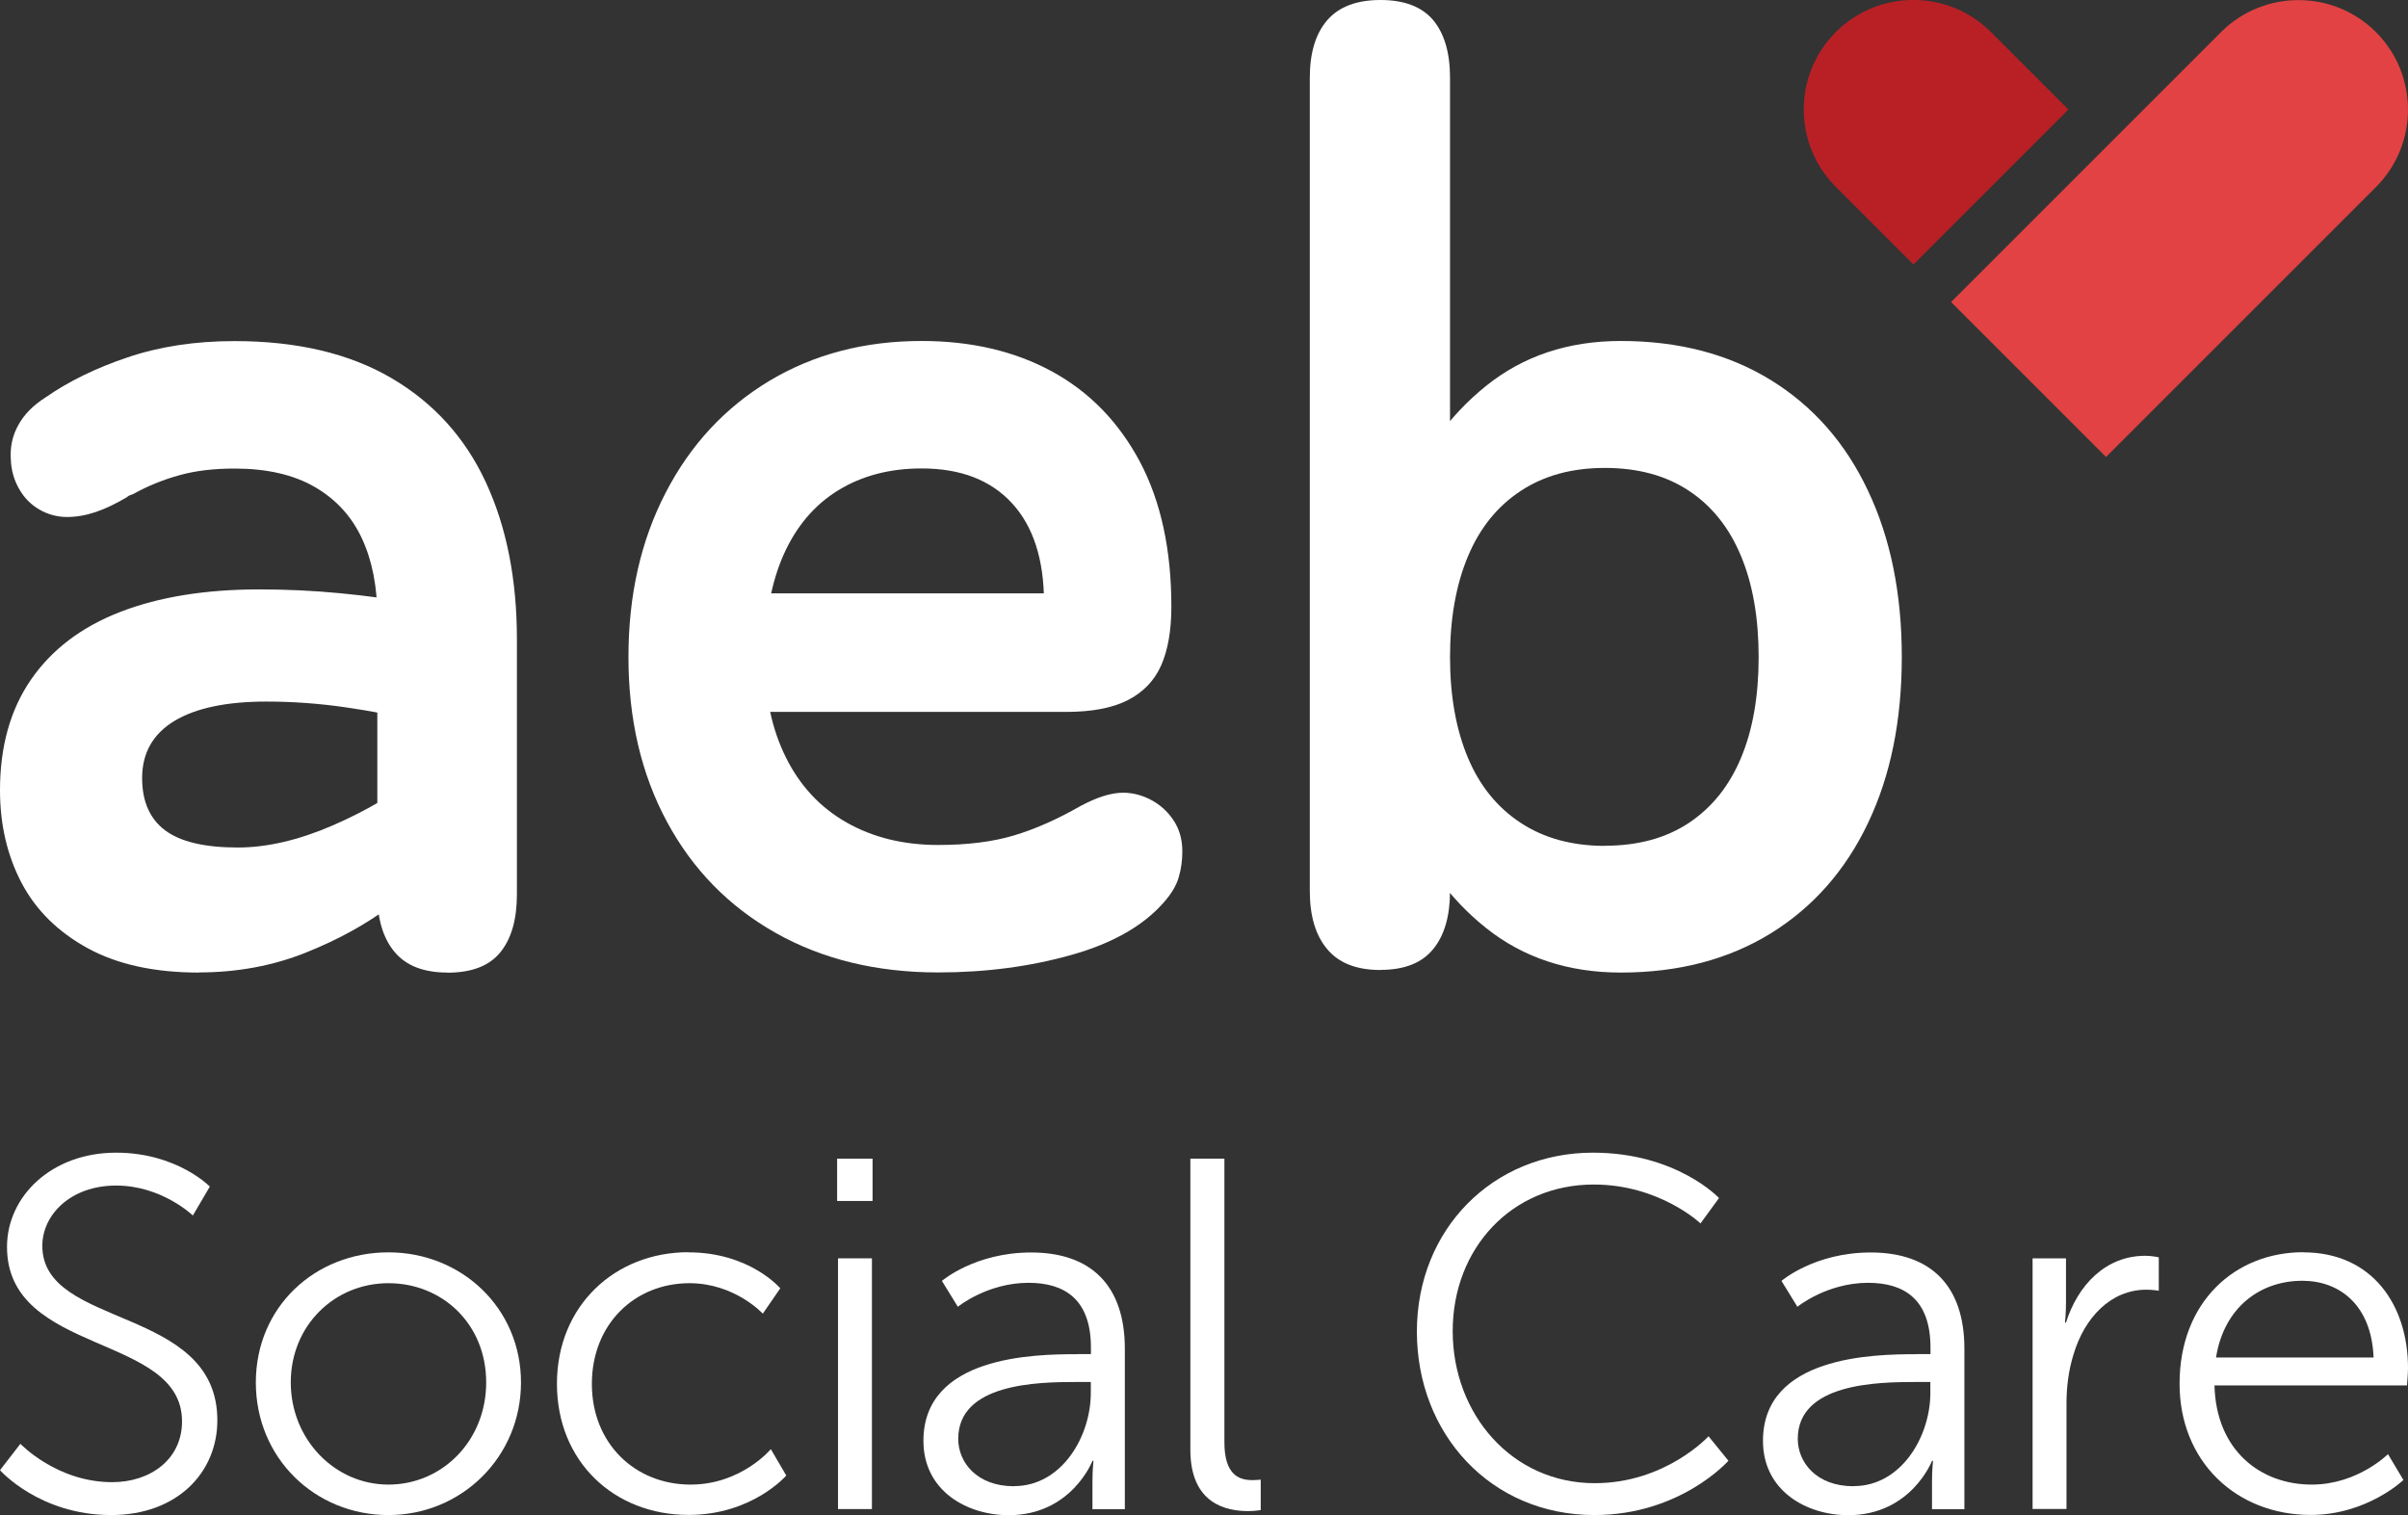
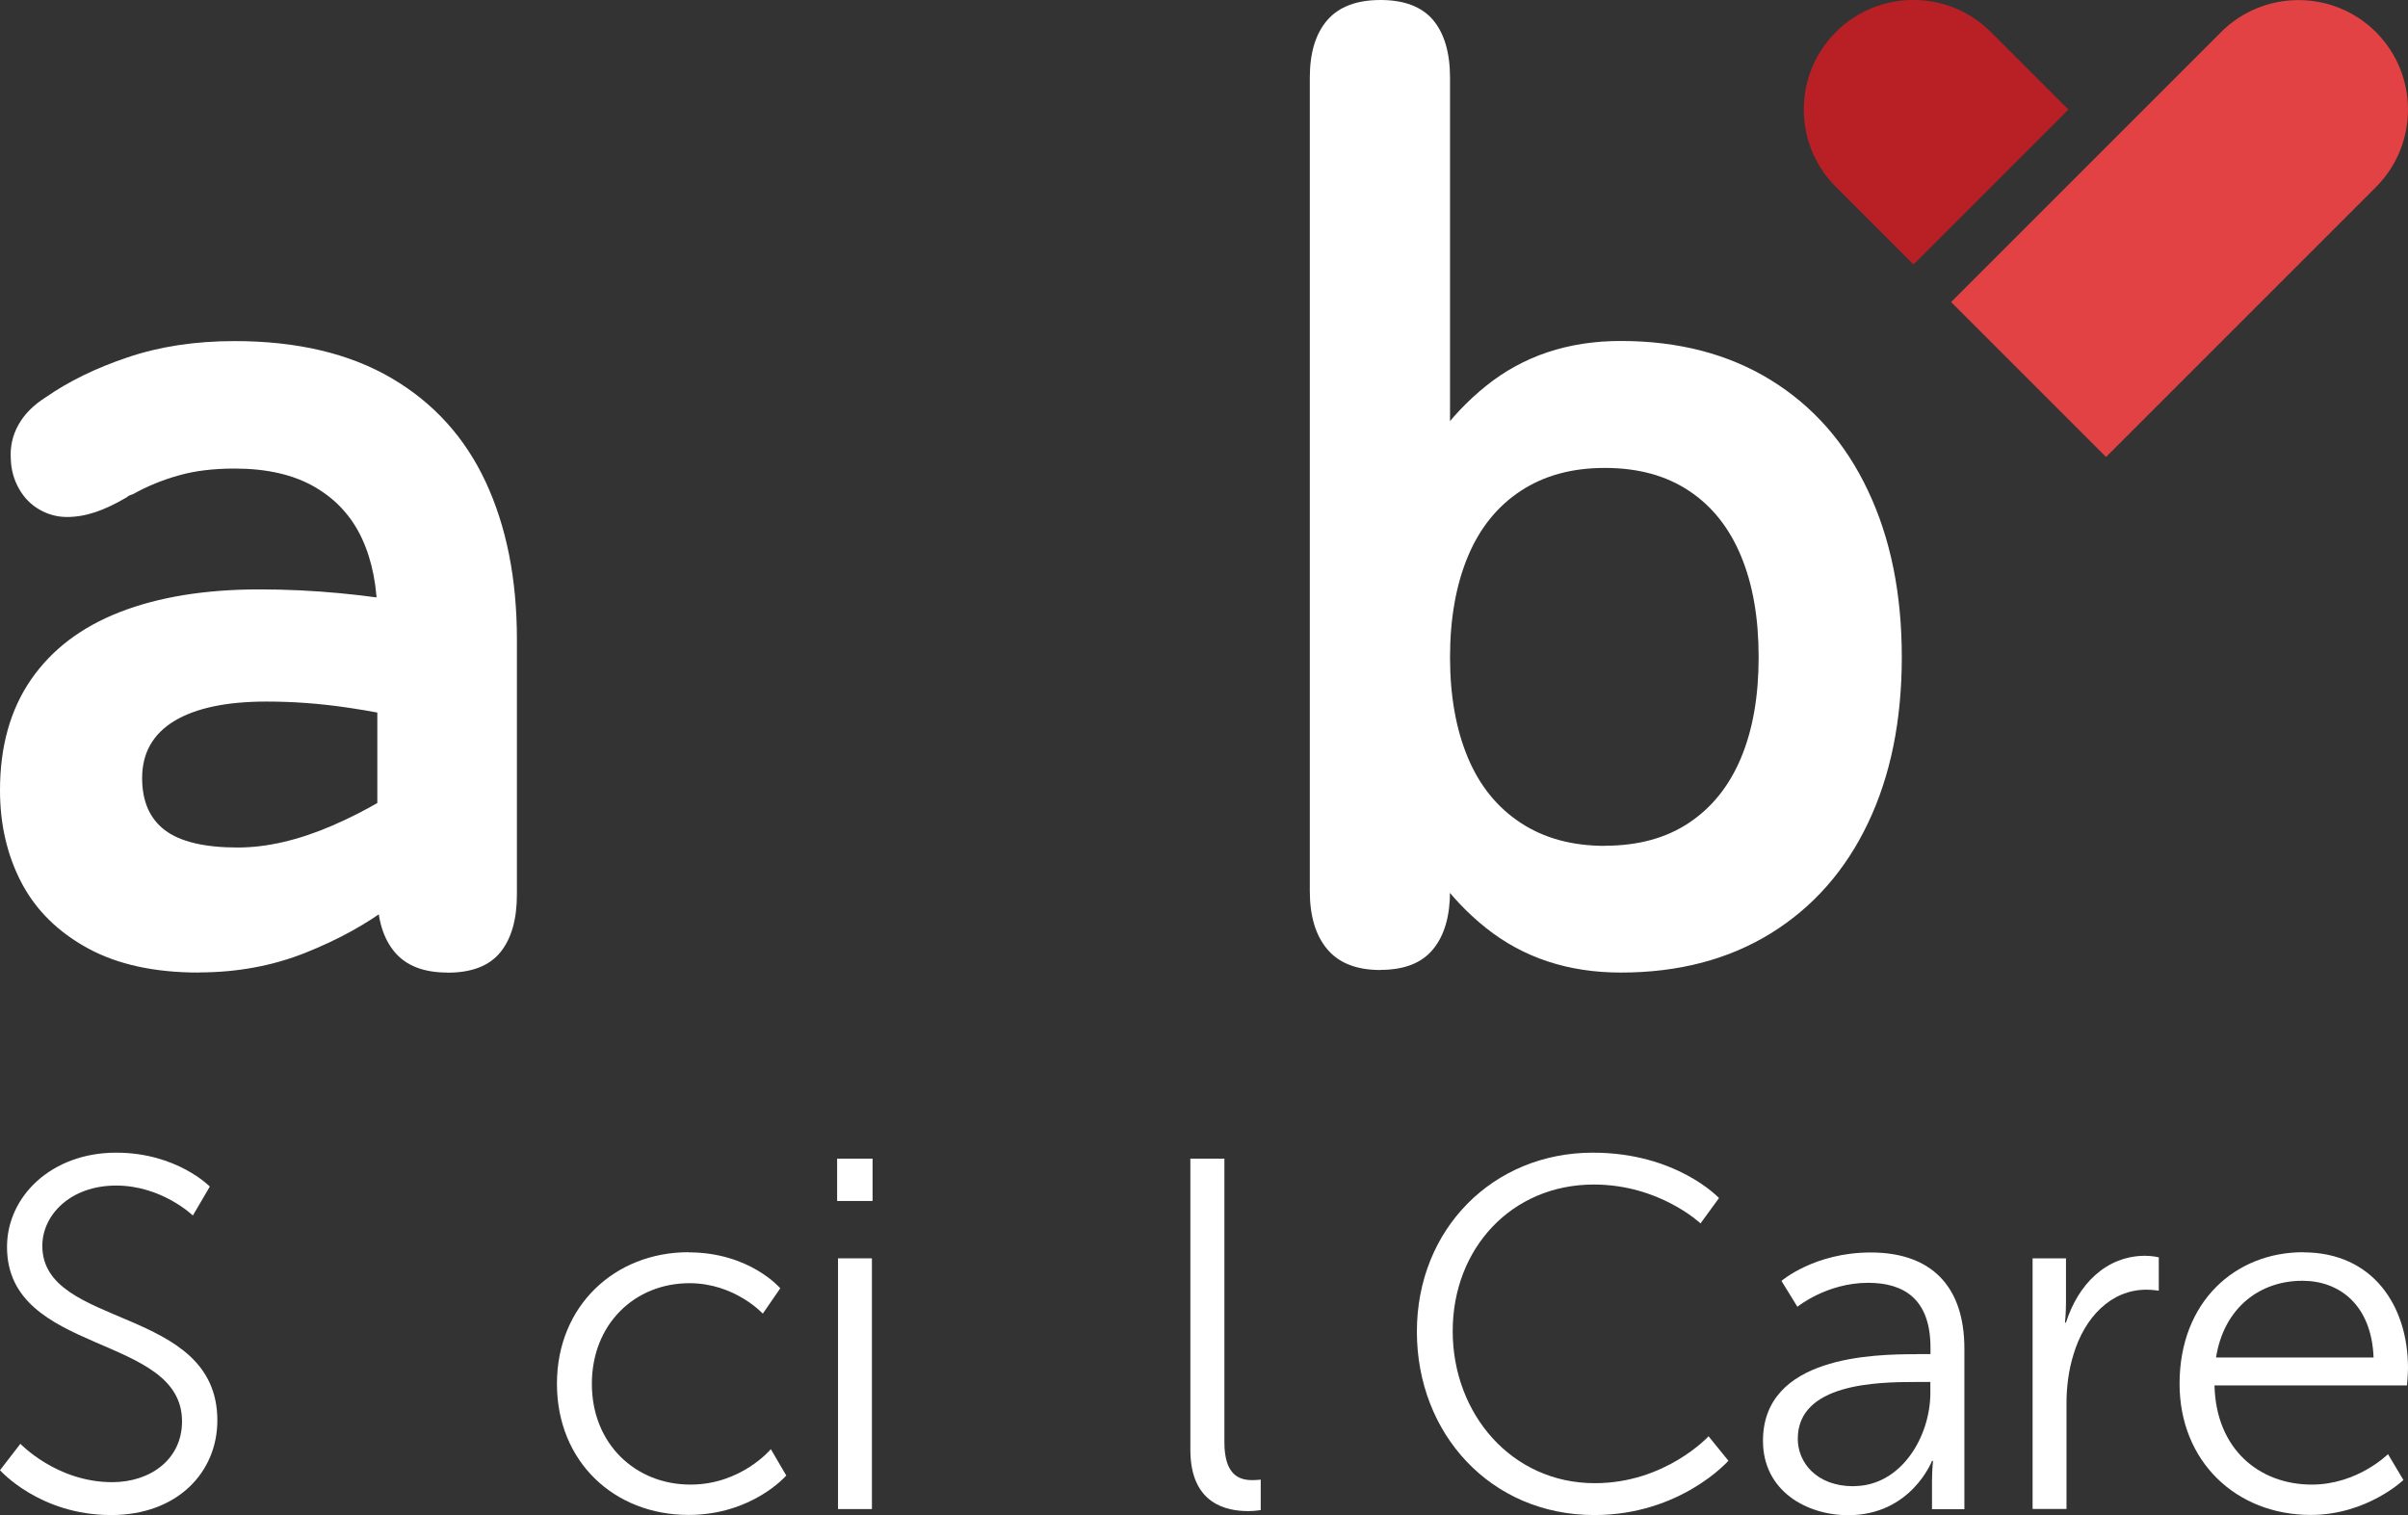
<svg xmlns="http://www.w3.org/2000/svg" id="Layer_2" data-name="Layer 2" viewBox="0 0 188.9 118.86">
  <rect x="0" y="0" width="188.9" height="118.86" fill="#333333" stroke="none" />
  <defs>
    <style>      .cls-1 {        fill: #b92025;      }      .cls-2 {        fill: #fff;      }      .cls-3 {        fill: #e24243;      }    </style>
  </defs>
  <g id="Layer_1" data-name="Layer 1">
    <g>
      <g>
        <path class="cls-2" d="M15.6,76.3c-3.47,0-6.37-.63-8.7-1.9-2.33-1.27-4.07-2.98-5.2-5.12-1.13-2.15-1.7-4.58-1.7-7.28,0-3.43.81-6.33,2.43-8.68,1.62-2.35,3.94-4.12,6.97-5.3s6.68-1.78,10.95-1.78c2.13,0,4.24.1,6.33.3,2.08.2,4.06.47,5.92.8.33.07.65.13.95.2.3.07.58.13.85.2l-2.35,8.7c-1.23-.33-2.88-.65-4.95-.95-2.07-.3-4.13-.45-6.2-.45-3.13,0-5.54.51-7.22,1.52-1.68,1.02-2.53,2.51-2.53,4.48,0,1.83.6,3.2,1.8,4.1,1.2.9,3.1,1.35,5.7,1.35,2.3,0,4.78-.58,7.42-1.72,2.65-1.15,4.91-2.48,6.78-3.98l3.25,5.35-.4.4c-1.47,1.57-3.14,3.07-5.02,4.5-1.88,1.43-4.12,2.67-6.7,3.7-2.58,1.03-5.38,1.55-8.38,1.55ZM35.1,76.3c-1.87,0-3.25-.54-4.15-1.62-.9-1.08-1.35-2.59-1.35-4.52v-21.75c0-2.37-.4-4.42-1.2-6.15-.8-1.73-2.03-3.08-3.7-4.05-1.67-.97-3.77-1.45-6.3-1.45-1.63,0-3.08.17-4.35.53-1.27.35-2.47.84-3.6,1.47-.1.03-.19.07-.27.1-.08.03-.16.08-.23.15-.9.53-1.72.92-2.47,1.17s-1.49.38-2.23.38-1.48-.19-2.15-.58c-.67-.38-1.2-.92-1.6-1.62-.4-.7-.62-1.47-.65-2.3-.07-.97.12-1.87.58-2.7.45-.83,1.17-1.57,2.17-2.2,1.77-1.23,3.9-2.28,6.4-3.12,2.5-.85,5.3-1.28,8.4-1.28,4.9,0,9,.97,12.3,2.9s5.77,4.65,7.4,8.15c1.63,3.5,2.45,7.62,2.45,12.35v20c0,1.97-.43,3.48-1.3,4.55s-2.25,1.6-4.15,1.6Z" />
-         <path class="cls-2" d="M57.6,46.55h27.45l-3.75,3.7c.4-.93.6-1.92.6-2.95,0-3.4-.84-6.01-2.52-7.83-1.68-1.82-4.04-2.72-7.08-2.72-2.5,0-4.68.57-6.55,1.72-1.87,1.15-3.29,2.83-4.28,5.05-.98,2.22-1.47,4.89-1.47,8.02s.55,5.66,1.65,7.88c1.1,2.22,2.68,3.92,4.75,5.1,2.07,1.18,4.47,1.77,7.2,1.77,2.3,0,4.28-.25,5.95-.75,1.67-.5,3.4-1.27,5.2-2.3,1.3-.7,2.42-1.05,3.35-1.05.73,0,1.46.18,2.17.55s1.31.9,1.78,1.6c.47.7.7,1.52.7,2.45,0,.7-.09,1.38-.28,2.02-.18.65-.58,1.31-1.17,1.98-1.6,1.83-4.01,3.21-7.23,4.12s-6.71,1.38-10.47,1.38c-4.83,0-9.08-1.03-12.75-3.1-3.67-2.07-6.51-4.97-8.53-8.72s-3.02-8.06-3.02-12.92.97-9.13,2.92-12.9c1.95-3.77,4.67-6.69,8.15-8.78,3.48-2.08,7.46-3.12,11.92-3.12,3.9,0,7.32.8,10.25,2.4,2.93,1.6,5.22,3.96,6.88,7.07,1.65,3.12,2.47,6.91,2.47,11.38,0,1.87-.27,3.4-.8,4.6-.53,1.2-1.41,2.11-2.62,2.73-1.22.62-2.83.92-4.83.92h-26.05v-9.3Z" />
        <path class="cls-2" d="M108.3,76.1c-1.87,0-3.26-.54-4.17-1.62-.92-1.08-1.38-2.61-1.38-4.57V6.1c0-1.97.46-3.47,1.38-4.53.92-1.05,2.31-1.57,4.17-1.57s3.24.53,4.12,1.57c.88,1.05,1.33,2.56,1.33,4.53v63.8c0,1.97-.44,3.49-1.33,4.57-.88,1.08-2.26,1.62-4.12,1.62ZM127.15,76.3c-4.13,0-7.66-1.17-10.58-3.5-2.92-2.33-5.1-5.38-6.55-9.15-1.45-3.77-2.18-7.8-2.18-12.1s.73-8.33,2.18-12.1c1.45-3.77,3.63-6.82,6.55-9.17,2.92-2.35,6.44-3.53,10.58-3.53,4.53,0,8.46,1.03,11.77,3.07,3.32,2.05,5.86,4.94,7.62,8.68,1.77,3.73,2.65,8.08,2.65,13.05s-.88,9.31-2.65,13.02c-1.77,3.72-4.31,6.6-7.62,8.65-3.32,2.05-7.24,3.08-11.77,3.08ZM125.9,66.35c2.6,0,4.8-.6,6.6-1.8s3.16-2.9,4.08-5.1c.92-2.2,1.38-4.83,1.38-7.9s-.46-5.71-1.38-7.92c-.92-2.22-2.28-3.93-4.08-5.12-1.8-1.2-4-1.8-6.6-1.8s-4.77.6-6.6,1.8c-1.83,1.2-3.22,2.92-4.15,5.15-.93,2.23-1.4,4.87-1.4,7.9s.47,5.66,1.4,7.88c.93,2.22,2.32,3.92,4.15,5.12s4.03,1.8,6.6,1.8Z" />
      </g>
      <g>
        <path class="cls-2" d="M1.6,113.27s2.85,3.01,7.2,3.01c3.01,0,5.48-1.8,5.48-4.77,0-6.92-13.73-5.16-13.73-13.69,0-3.95,3.48-7.39,8.56-7.39,4.77,0,7.35,2.66,7.35,2.66l-1.33,2.27s-2.43-2.35-6.02-2.35-5.79,2.31-5.79,4.73c0,6.53,13.73,4.65,13.73,13.69,0,4.11-3.17,7.43-8.33,7.43-5.63,0-8.72-3.52-8.72-3.52l1.6-2.07Z" />
-         <path class="cls-2" d="M30.47,98.25c5.75,0,10.4,4.38,10.4,10.21s-4.65,10.4-10.4,10.4-10.4-4.46-10.4-10.4,4.65-10.21,10.4-10.21ZM30.47,116.47c4.22,0,7.67-3.44,7.67-8.02s-3.44-7.78-7.67-7.78-7.66,3.32-7.66,7.78,3.44,8.02,7.66,8.02Z" />
        <path class="cls-2" d="M54.01,98.25c4.81,0,7.2,2.82,7.2,2.82l-1.37,1.99s-2.19-2.39-5.75-2.39c-4.3,0-7.66,3.21-7.66,7.9s3.4,7.9,7.74,7.9c3.99,0,6.3-2.78,6.3-2.78l1.21,2.07s-2.66,3.09-7.67,3.09c-5.83,0-10.32-4.18-10.32-10.29s4.54-10.32,10.32-10.32Z" />
        <path class="cls-2" d="M65.67,90.9h2.78v3.32h-2.78v-3.32ZM65.74,98.72h2.66v19.67h-2.66v-19.67Z" />
-         <path class="cls-2" d="M84.48,106.23h1.1v-.51c0-3.79-2.07-5.08-4.89-5.08-3.25,0-5.55,1.88-5.55,1.88l-1.25-2.03s2.58-2.23,7-2.23c4.73,0,7.35,2.62,7.35,7.55v12.59h-2.54v-2.15c0-.98.08-1.64.08-1.64h-.08s-1.64,4.26-6.57,4.26c-3.29,0-6.69-1.92-6.69-5.83,0-6.65,8.64-6.8,12.04-6.8ZM79.55,116.59c3.75,0,6.02-3.91,6.02-7.31v-.86h-1.13c-3.09,0-9.27.12-9.27,4.46,0,1.84,1.45,3.72,4.38,3.72Z" />
        <path class="cls-2" d="M93.39,90.9h2.66v22.25c0,2.58,1.17,2.97,2.19,2.97.35,0,.66-.04.66-.04v2.39s-.47.08-.98.08c-1.64,0-4.54-.51-4.54-4.81v-22.84Z" />
        <path class="cls-2" d="M124.96,90.43c6.57,0,9.89,3.56,9.89,3.56l-1.45,1.99s-3.21-3.05-8.37-3.05c-6.45,0-11.07,5.01-11.07,11.5s4.62,11.93,11.15,11.93c5.55,0,8.92-3.68,8.92-3.68l1.56,1.92s-3.75,4.26-10.52,4.26c-8.13,0-13.92-6.37-13.92-14.39s5.95-14.04,13.81-14.04Z" />
        <path class="cls-2" d="M150.34,106.23h1.1v-.51c0-3.79-2.07-5.08-4.89-5.08-3.25,0-5.55,1.88-5.55,1.88l-1.25-2.03s2.58-2.23,7-2.23c4.73,0,7.35,2.62,7.35,7.55v12.59h-2.54v-2.15c0-.98.08-1.64.08-1.64h-.08s-1.64,4.26-6.57,4.26c-3.29,0-6.69-1.92-6.69-5.83,0-6.65,8.64-6.8,12.04-6.8ZM145.41,116.59c3.75,0,6.02-3.91,6.02-7.31v-.86h-1.13c-3.09,0-9.27.12-9.27,4.46,0,1.84,1.45,3.72,4.38,3.72Z" />
        <path class="cls-2" d="M159.45,98.72h2.62v3.48c0,.86-.08,1.56-.08,1.56h.08c.94-2.97,3.13-5.24,6.22-5.24.55,0,1.06.12,1.06.12v2.62s-.47-.08-.98-.08c-2.78,0-4.85,2.19-5.71,5.08-.39,1.25-.55,2.58-.55,3.83v8.29h-2.66v-19.67Z" />
        <path class="cls-2" d="M180.69,98.25c5.44,0,8.21,4.18,8.21,9.07,0,.47-.08,1.37-.08,1.37h-15.1c.12,5.05,3.56,7.78,7.63,7.78,3.6,0,5.98-2.39,5.98-2.39l1.21,2.03s-2.86,2.74-7.27,2.74c-5.87,0-10.29-4.22-10.29-10.29,0-6.45,4.38-10.32,9.7-10.32ZM186.2,106.5c-.16-4.11-2.66-6.02-5.59-6.02-3.29,0-6.14,2.07-6.77,6.02h12.36Z" />
      </g>
      <g>
        <path class="cls-1" d="M150.1,0h0c4.74,0,8.6,3.85,8.6,8.6v8.6h-17.19v-8.6C141.5,3.85,145.36,0,150.1,0Z" transform="translate(37.88 108.65) rotate(-45)" />
        <path class="cls-3" d="M172.76-3.13h0c4.74,0,8.6,3.85,8.6,8.6v29.94h-17.19V5.47c0-4.74,3.85-8.6,8.6-8.6Z" transform="translate(62.01 -117.43) rotate(45)" />
      </g>
    </g>
  </g>
</svg>